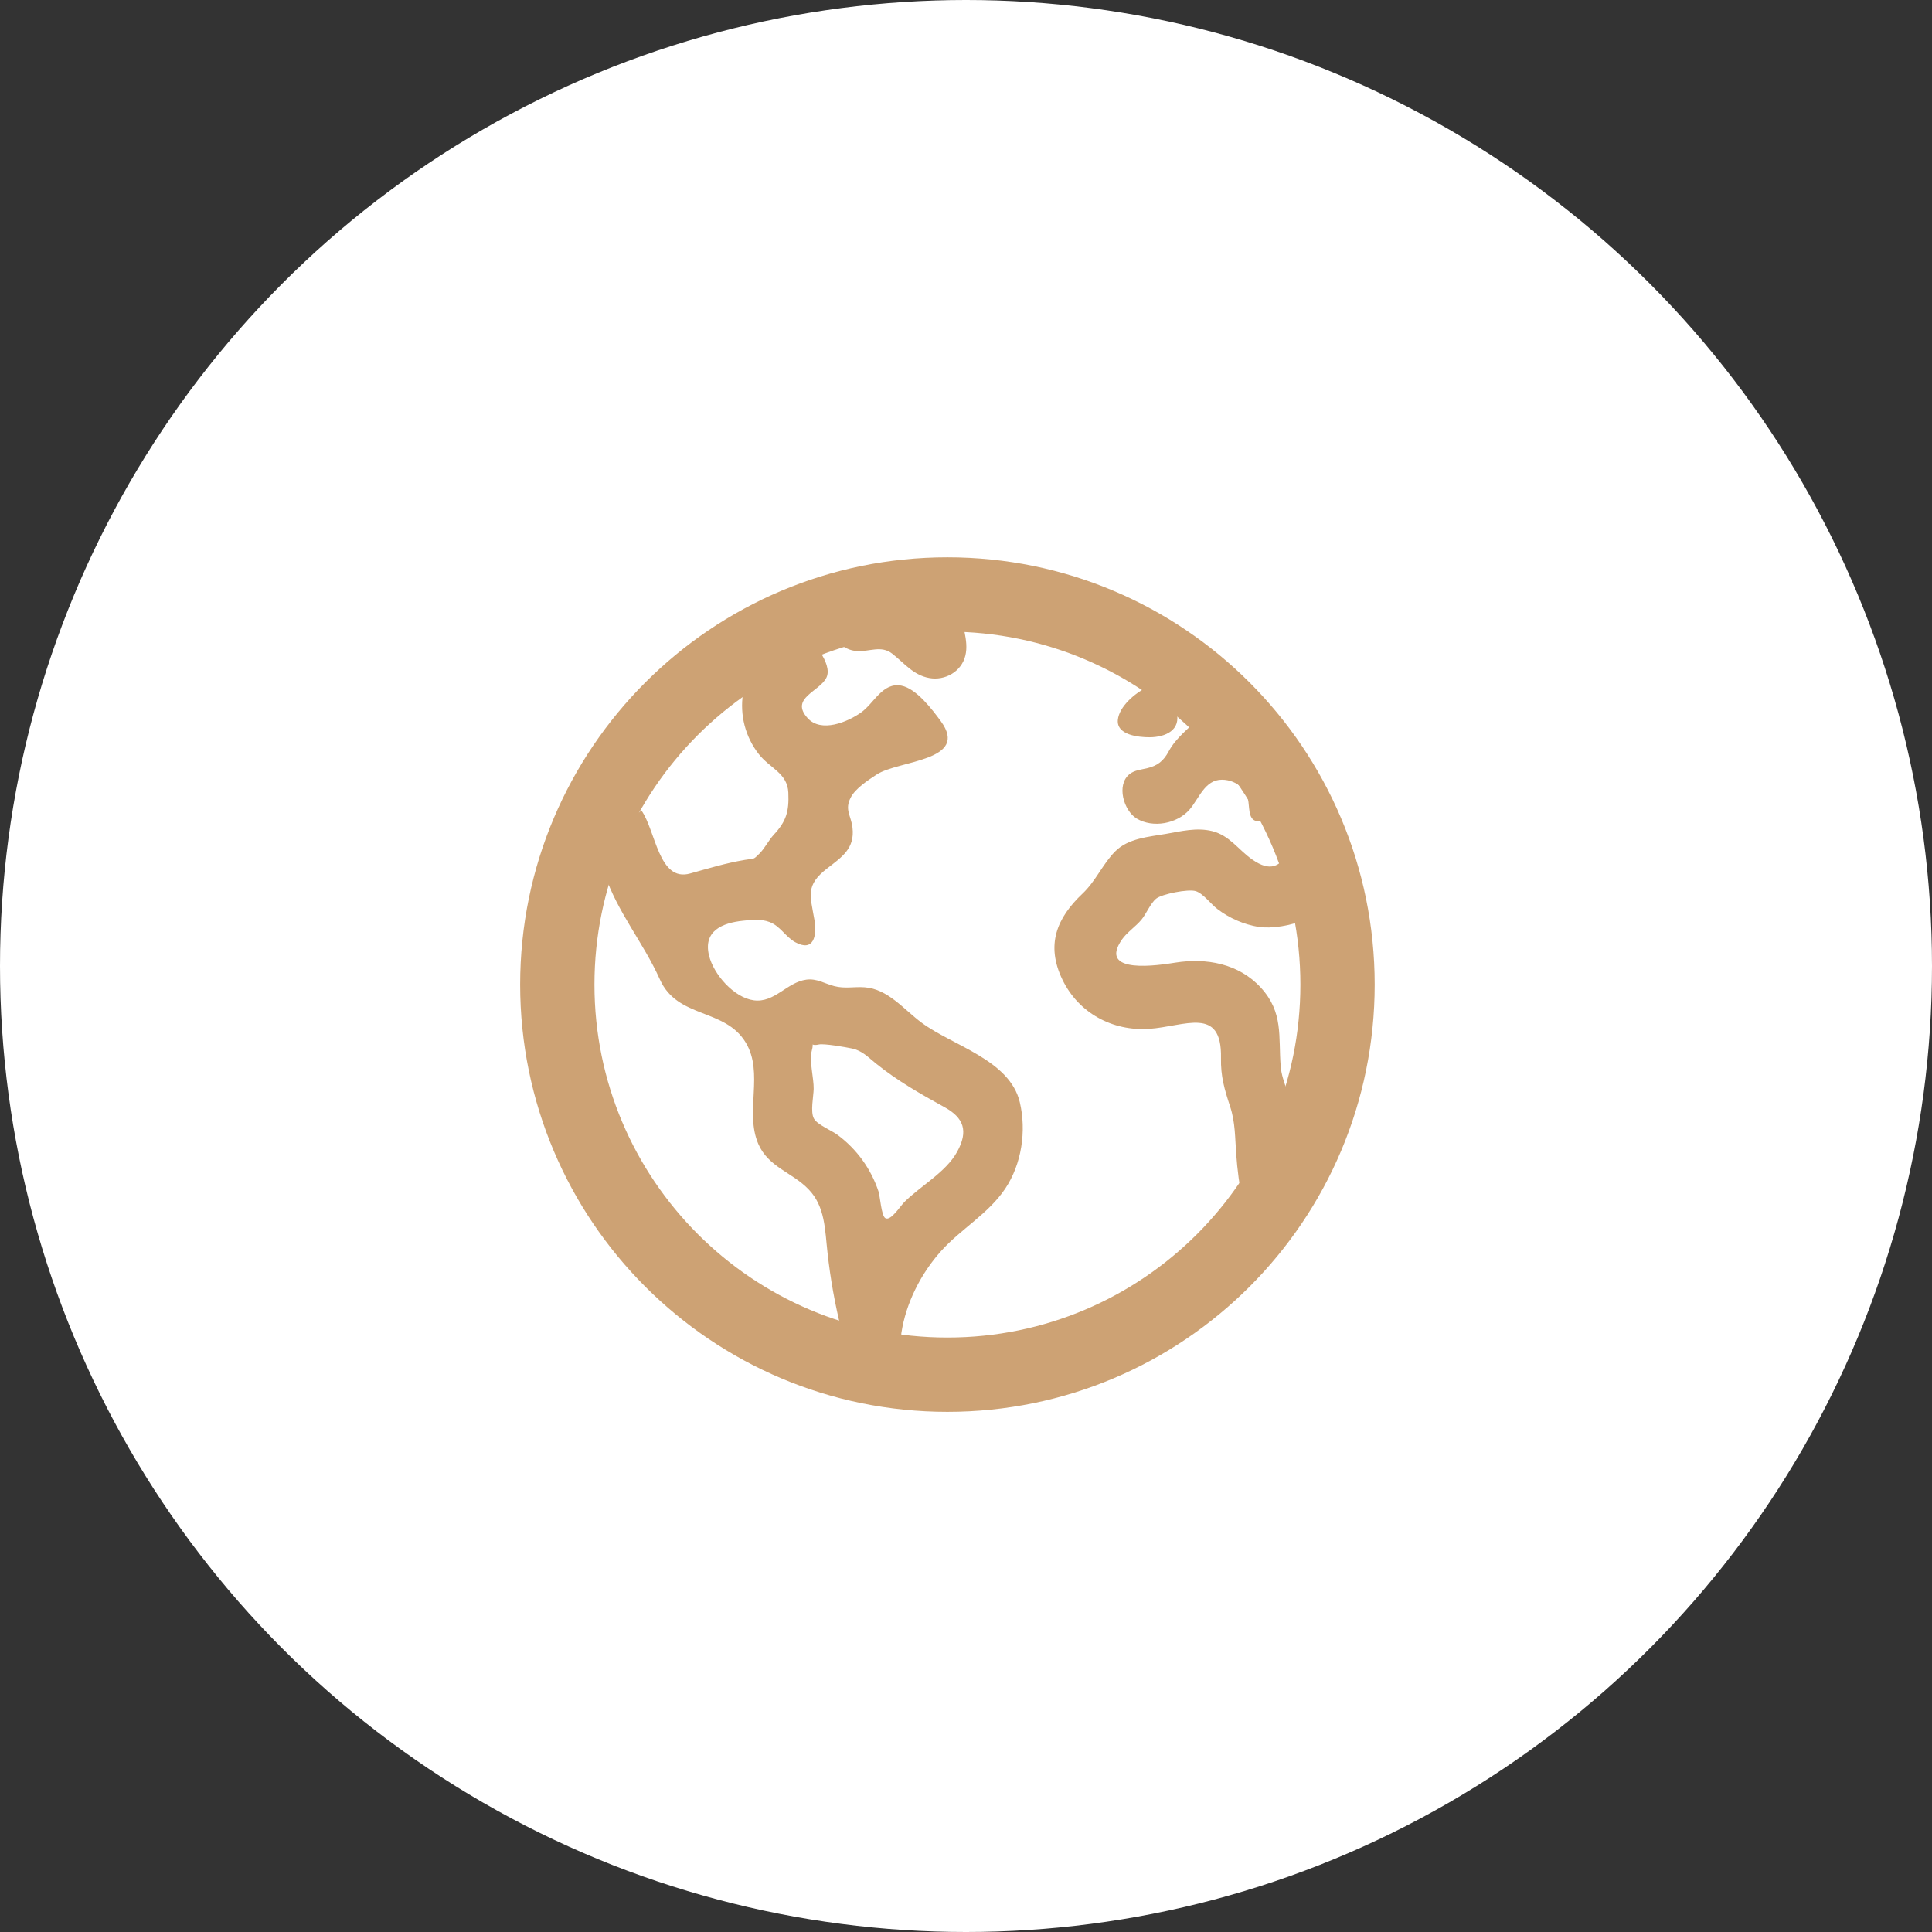
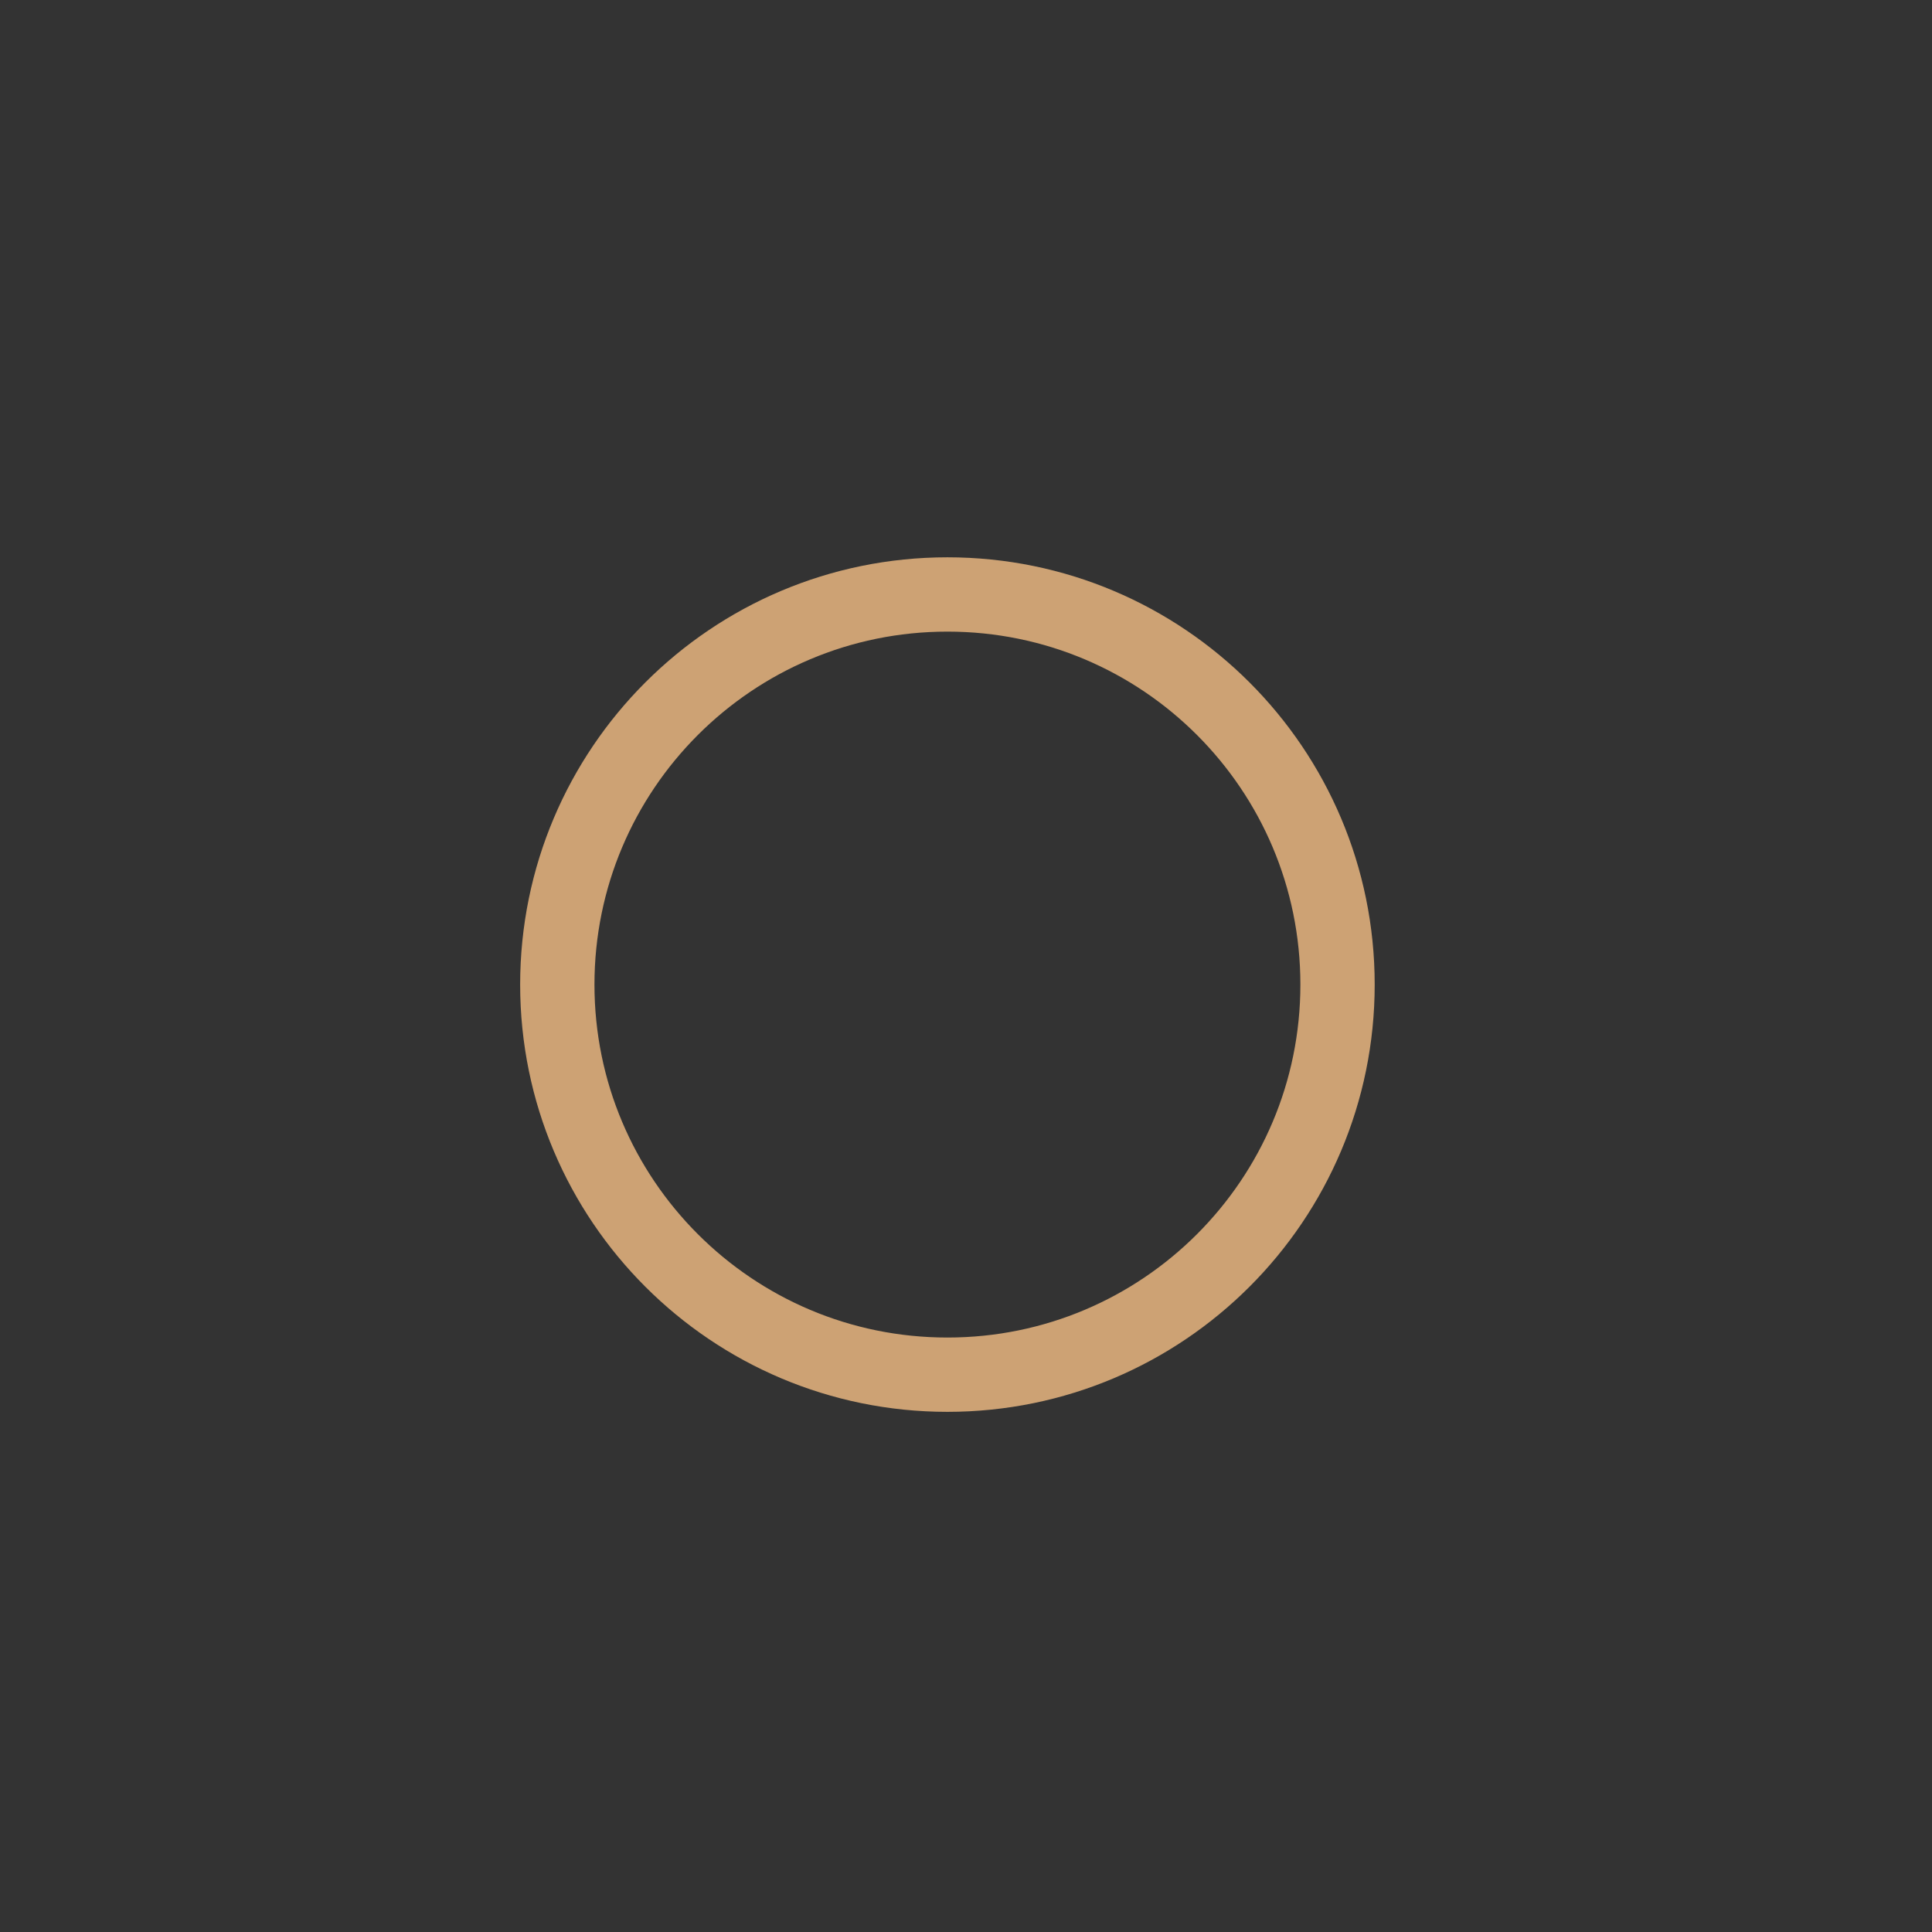
<svg xmlns="http://www.w3.org/2000/svg" width="52" height="52" viewBox="0 0 52 52" fill="none">
  <rect x="0" y="0" width="52" height="52" fill="#333333" stroke="none" />
  <g id="Icon">
-     <circle id="Ellipse 4" cx="26" cy="26" r="26" fill="white" />
    <g id="Group 7">
      <path id="Vector" d="M36 26.5C36 20.701 31.299 16 25.5 16C19.701 16 15 20.701 15 26.5C15 32.299 19.701 37 25.5 37C31.299 37 36 32.299 36 26.5Z" stroke="#CDA274" stroke-width="2" stroke-miterlimit="10" />
-       <path id="Vector_2" d="M35.447 22.331C34.635 22.336 34.715 23.844 33.703 23.133C33.327 22.869 33.095 22.486 32.623 22.369C32.211 22.267 31.788 22.373 31.381 22.444C30.918 22.524 30.369 22.561 30.018 22.913C29.679 23.253 29.499 23.708 29.138 24.05C28.439 24.711 28.144 25.433 28.596 26.369C29.032 27.268 29.942 27.756 30.924 27.692C31.889 27.627 32.891 27.064 32.863 28.474C32.853 28.973 32.957 29.319 33.109 29.783C33.25 30.21 33.24 30.625 33.273 31.066C33.333 31.89 33.483 32.814 33.89 33.543L34.649 32.466C34.743 32.333 34.938 32.146 34.985 31.988C35.068 31.71 34.905 31.232 34.886 30.92C34.868 30.608 34.877 30.292 34.829 29.98C34.762 29.543 34.505 29.133 34.47 28.701C34.405 27.896 34.551 27.254 33.935 26.581C33.34 25.933 32.468 25.777 31.634 25.909C31.214 25.975 29.524 26.247 30.202 25.281C30.336 25.091 30.571 24.936 30.721 24.755C30.852 24.598 30.966 24.309 31.12 24.186C31.274 24.063 31.98 23.922 32.183 23.985C32.385 24.047 32.596 24.341 32.772 24.471C33.096 24.717 33.474 24.881 33.875 24.948C34.566 25.05 36.011 24.645 36 23.754C35.998 23.326 35.603 22.731 35.447 22.331ZM27.448 29.667C27.178 28.525 25.635 28.144 24.803 27.524C24.325 27.168 23.9 26.618 23.272 26.573C22.983 26.552 22.74 26.616 22.453 26.541C22.19 26.472 21.984 26.33 21.704 26.367C21.18 26.436 20.849 26.999 20.287 26.923C19.753 26.851 19.203 26.223 19.082 25.711C18.926 25.054 19.443 24.84 19.997 24.782C20.228 24.757 20.488 24.731 20.71 24.816C21.002 24.925 21.14 25.213 21.403 25.359C21.895 25.63 21.995 25.197 21.92 24.757C21.807 24.098 21.675 23.83 22.259 23.377C22.664 23.064 23.01 22.838 22.945 22.277C22.907 21.947 22.727 21.798 22.895 21.47C23.021 21.22 23.37 20.995 23.597 20.846C24.184 20.461 26.109 20.489 25.323 19.412C25.091 19.096 24.665 18.532 24.26 18.454C23.754 18.358 23.529 18.926 23.177 19.176C22.813 19.435 22.103 19.73 21.738 19.329C21.248 18.79 22.064 18.613 22.244 18.237C22.425 17.861 21.826 17.15 21.505 16.97L19.997 18.671C19.954 18.956 19.969 19.247 20.041 19.526C20.114 19.804 20.242 20.065 20.419 20.292C20.719 20.681 21.197 20.805 21.218 21.336C21.24 21.845 21.161 22.105 20.83 22.463C20.687 22.616 20.585 22.832 20.44 22.975C20.261 23.15 20.327 23.096 20.049 23.144C19.524 23.233 19.078 23.371 18.572 23.511C17.728 23.746 17.65 22.359 17.265 21.815L16.001 22.842C15.987 23.011 16.208 23.321 16.268 23.504C16.614 24.551 17.311 25.36 17.761 26.362C18.235 27.423 19.508 27.128 20.07 28.058C20.569 28.882 20.037 29.926 20.41 30.789C20.681 31.415 21.321 31.552 21.762 32.01C22.212 32.473 22.203 33.106 22.272 33.708C22.349 34.416 22.475 35.118 22.649 35.809C22.71 36.047 22.766 36.363 22.928 36.56C23.04 36.695 23.422 36.812 23.267 36.857C23.483 36.892 23.867 37.095 24.047 36.946C24.283 36.751 24.22 36.149 24.261 35.877C24.384 35.068 24.787 34.277 25.33 33.671C25.867 33.074 26.603 32.669 27.056 31.992C27.498 31.331 27.631 30.44 27.448 29.667ZM25.758 31.007C25.455 31.552 24.779 31.917 24.344 32.35C24.226 32.467 23.975 32.874 23.828 32.786C23.722 32.723 23.686 32.195 23.647 32.074C23.446 31.464 23.062 30.932 22.549 30.55C22.39 30.429 21.997 30.272 21.907 30.107C21.806 29.927 21.897 29.503 21.9 29.308C21.906 29.023 21.777 28.549 21.847 28.29C21.928 27.991 21.772 28.172 22.038 28.113C22.178 28.081 22.756 28.183 22.931 28.22C23.208 28.278 23.361 28.452 23.58 28.627C24.154 29.091 24.787 29.45 25.431 29.805C25.93 30.083 26.077 30.434 25.758 31.007ZM22.237 16.985C22.477 17.221 22.702 17.5 23.06 17.523C23.398 17.546 23.718 17.361 24.013 17.593C24.341 17.848 24.577 18.17 25.012 18.249C25.433 18.326 25.879 18.079 25.983 17.645C26.084 17.233 25.866 16.784 25.853 16.37C25.853 16.312 25.884 16.057 25.845 16.014C25.815 15.981 25.57 16.017 25.533 16.018C25.259 16.027 24.985 16.046 24.712 16.076C23.718 16.184 22.743 16.435 21.819 16.821C21.942 16.907 22.097 16.941 22.237 16.985ZM30.936 19.844C31.366 19.844 31.802 19.651 31.663 19.151C31.547 18.732 31.348 18.278 30.866 18.503C30.558 18.647 30.123 19.012 30.087 19.375C30.047 19.786 30.65 19.844 30.936 19.844ZM30.593 22.031C31.032 22.295 31.682 22.171 32.013 21.794C32.272 21.498 32.424 20.986 32.889 20.986C33.094 20.986 33.29 21.067 33.436 21.211C33.629 21.411 33.591 21.599 33.632 21.849C33.723 22.411 34.323 21.881 34.479 21.663C34.58 21.521 34.717 21.311 34.671 21.126C34.629 20.953 34.428 20.77 34.339 20.611C34.079 20.153 33.865 19.621 33.476 19.251C33.101 18.894 32.64 18.936 32.284 19.306C31.993 19.611 31.654 19.853 31.455 20.224C31.314 20.485 31.156 20.61 30.871 20.678C30.714 20.715 30.535 20.729 30.404 20.834C30.037 21.124 30.246 21.821 30.593 22.031Z" fill="#CDA274" />
    </g>
  </g>
</svg>